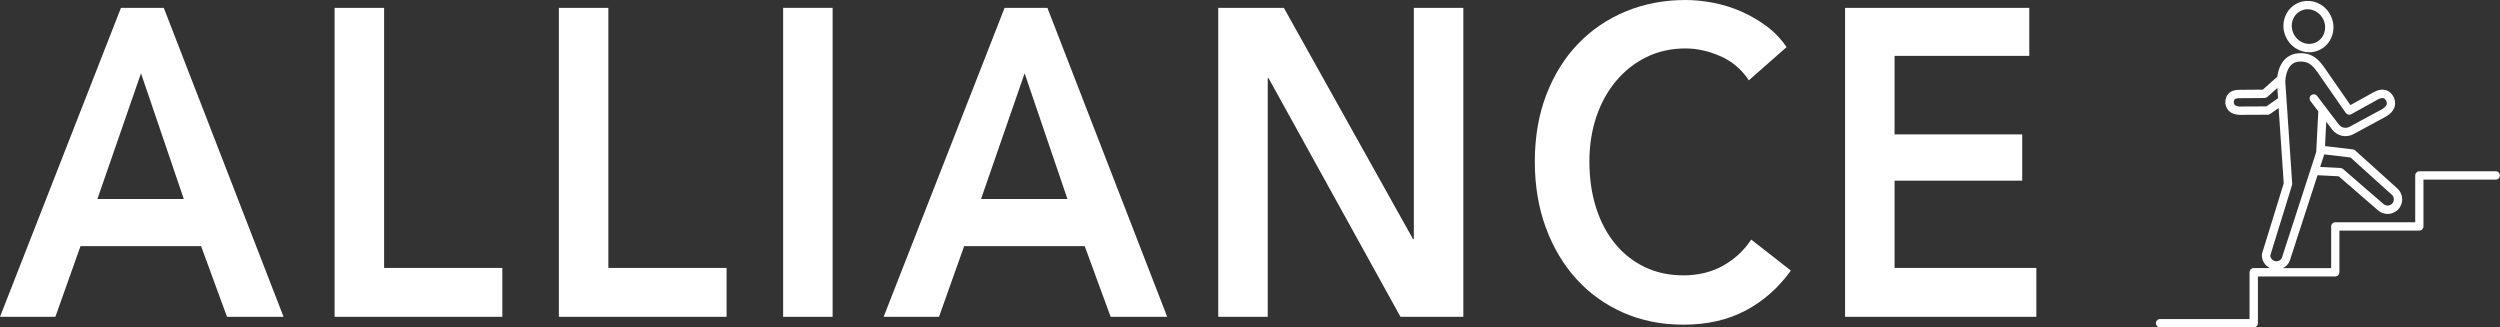
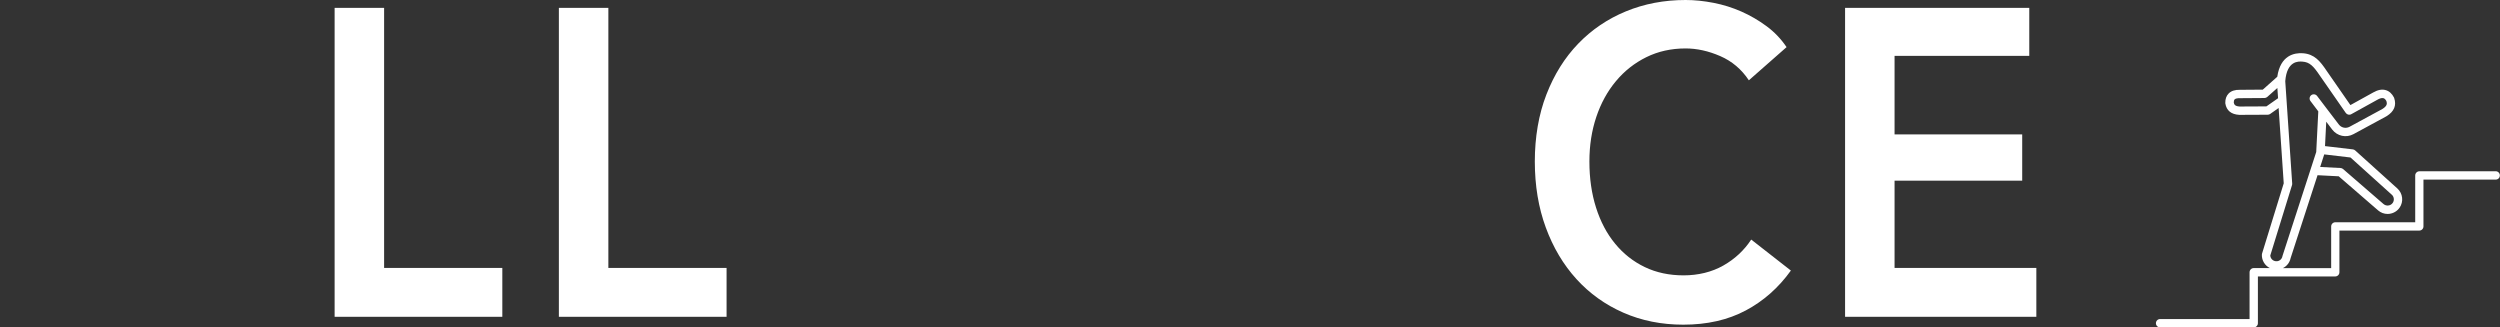
<svg xmlns="http://www.w3.org/2000/svg" id="_レイヤー_1" viewBox="0 0 572.89 75.02">
  <rect x="0" y="0" width="572.89" height="75.02" fill="#333333" stroke="none" />
  <defs>
    <style>.cls-1{fill:#fff;stroke-width:0px;}</style>
  </defs>
-   <path class="cls-1" d="m529.17,11.98c.75,0,1.5-.15,2.22-.47,1.4-.62,2.46-1.77,2.99-3.24.52-1.45.46-3.04-.18-4.48-1.32-2.99-4.73-4.38-7.6-3.11-1.4.62-2.46,1.77-2.99,3.24-.52,1.45-.46,3.04.18,4.48.99,2.24,3.15,3.58,5.38,3.58Zm-3.76-7.42c.35-.97,1.04-1.73,1.96-2.13.47-.21.96-.31,1.45-.31,1.49,0,2.95.92,3.63,2.44.44.99.48,2.07.13,3.06-.35.97-1.04,1.73-1.96,2.13-1.9.84-4.18-.11-5.08-2.14-.44-.99-.48-2.07-.13-3.06Z" />
  <path class="cls-1" d="m571.93,39.25h-17.51c-.53,0-.96.43-.96.96v10.72h-18.3c-.53,0-.96.43-.96.96v9.55h-11.06c.89-.44,1.56-1.27,1.77-2.3l6.17-18.99,4.85.25,9.02,7.81c.61.53,1.39.82,2.19.82.14,0,.28,0,.41-.03.94-.12,1.79-.63,2.33-1.41.96-1.38.74-3.27-.51-4.4l-9.67-8.72c-.15-.13-.33-.22-.53-.24l-6.38-.75c.05-1.02.14-2.73.28-5.59l1.36,1.79c1.16,1.52,3.22,1.97,4.9,1.05l7.53-4.08s.03-.02.04-.03c1.73-1.06,2.31-2.46,1.74-4.15-.01-.04-.03-.09-.05-.13-.45-.88-1.08-1.45-1.86-1.68-.86-.26-1.83-.08-2.88.52l-5.24,2.9-5.48-7.9c-1.44-2.14-2.75-3.79-5.41-3.98-1.93-.13-5.15.43-5.87,5.39l-3.32,2.95-5.26.04c-1.11-.03-1.97.25-2.55.83-.53.53-.8,1.26-.78,2.17,0,.05,0,.09.01.14.27,1.62,1.34,2.49,3.19,2.6.02,0,.04,0,.06,0h0l6.46-.03c.2,0,.39-.06.55-.17l1.95-1.37,1.17,17.26-4.97,16.1c-.03.08-.04.17-.04.26-.04,1.33.71,2.5,1.83,3.06h-3.69c-.53,0-.96.43-.96.96v10.72h-20.5c-.53,0-.96.43-.96.96s.43.96.96.96h21.45c.53,0,.96-.43.96-.96v-10.72h17.72c.53,0,.96-.43.96-.96v-9.55h18.3c.53,0,.96-.43.96-.96v-10.72h16.55c.53,0,.96-.43.96-.96s-.43-.96-.96-.96Zm-23.84,5.36c.53.48.63,1.29.22,1.88-.24.34-.59.55-1,.6-.41.05-.8-.07-1.12-.34l-9.27-8.02c-.16-.14-.36-.22-.58-.23l-4.66-.24.93-2.88,6.02.71,9.45,8.52Zm-28.72-20.23l-6.12.03c-1.09-.07-1.28-.44-1.37-.93,0-.33.07-.57.21-.71.19-.19.61-.28,1.18-.27l5.65-.04c.23,0,.46-.09.63-.24l2.32-2.06.16,2.35-2.66,1.86Zm5.86,18.03c.03-.11.05-.23.04-.35l-1.59-23.45c.37-4.73,3.04-4.55,3.92-4.49,1.67.11,2.53,1.02,3.96,3.14l5.99,8.62c.28.4.82.53,1.25.29l6-3.32c.4-.23.97-.48,1.39-.35.25.07.47.3.67.66.18.57.21,1.11-.93,1.82l-7.51,4.07c-.85.46-1.88.24-2.47-.53l-2.96-3.88h0l-2.01-2.65c-.32-.42-.92-.5-1.34-.19-.42.32-.5.92-.19,1.34l1.8,2.38c-.17,3.63-.43,8.85-.47,9.25,0,.02,0,.03,0,.05l-7.72,23.78s-.02.08-.03.12c-.13.71-.77,1.21-1.49,1.14-.71-.05-1.26-.63-1.29-1.32l4.98-16.13Z" />
-   <path class="cls-1" d="m27.72,1.8h9.81l27.45,70.8h-12.96l-5.94-16.2h-27.63l-5.76,16.2H0L27.72,1.8Zm14.4,43.8l-9.81-28.8-9.99,28.8h19.8Z" />
  <path class="cls-1" d="m76.68,1.8h11.34v59.6h27.09v11.2h-38.43V1.8Z" />
  <path class="cls-1" d="m128.07,1.8h11.34v59.6h27.09v11.2h-38.43V1.8Z" />
-   <path class="cls-1" d="m179.46,1.8h11.34v70.8h-11.34V1.8Z" />
-   <path class="cls-1" d="m230.21,1.8h9.81l27.45,70.8h-12.96l-5.94-16.2h-27.63l-5.76,16.2h-12.69L230.21,1.8Zm14.4,43.8l-9.81-28.8-9.99,28.8h19.8Z" />
-   <path class="cls-1" d="m279.17,1.8h15.03l29.61,53h.18V1.8h11.34v70.8h-14.4l-30.24-54.7h-.18v54.7h-11.34V1.8Z" />
  <path class="cls-1" d="m400.76,18.4c-1.68-2.53-3.87-4.38-6.57-5.55-2.7-1.17-5.34-1.75-7.92-1.75-3.3,0-6.3.67-9,2-2.7,1.33-5.03,3.17-6.97,5.5-1.95,2.33-3.45,5.07-4.5,8.2-1.05,3.13-1.58,6.53-1.58,10.2,0,3.87.51,7.4,1.53,10.6,1.02,3.2,2.47,5.95,4.37,8.25,1.89,2.3,4.15,4.08,6.79,5.35,2.64,1.27,5.61,1.9,8.91,1.9s6.45-.75,9.09-2.25c2.64-1.5,4.77-3.48,6.39-5.95l9.09,7.1c-2.82,3.93-6.27,6.98-10.35,9.15-4.08,2.17-8.85,3.25-14.31,3.25-4.98,0-9.56-.92-13.73-2.75-4.17-1.83-7.75-4.4-10.75-7.7-3-3.3-5.34-7.23-7.02-11.8-1.68-4.57-2.52-9.62-2.52-15.15s.88-10.78,2.66-15.35c1.77-4.57,4.2-8.45,7.29-11.65,3.09-3.2,6.73-5.67,10.93-7.4,4.2-1.73,8.76-2.6,13.68-2.6,2.04,0,4.17.22,6.39.65,2.22.43,4.35,1.1,6.39,2,2.04.9,3.96,2.02,5.76,3.35,1.8,1.33,3.33,2.93,4.59,4.8l-8.64,7.6Z" />
  <path class="cls-1" d="m422.81,1.8h42.21v11h-30.87v18h29.25v10.6h-29.25v20h32.49v11.2h-43.83V1.8Z" />
</svg>